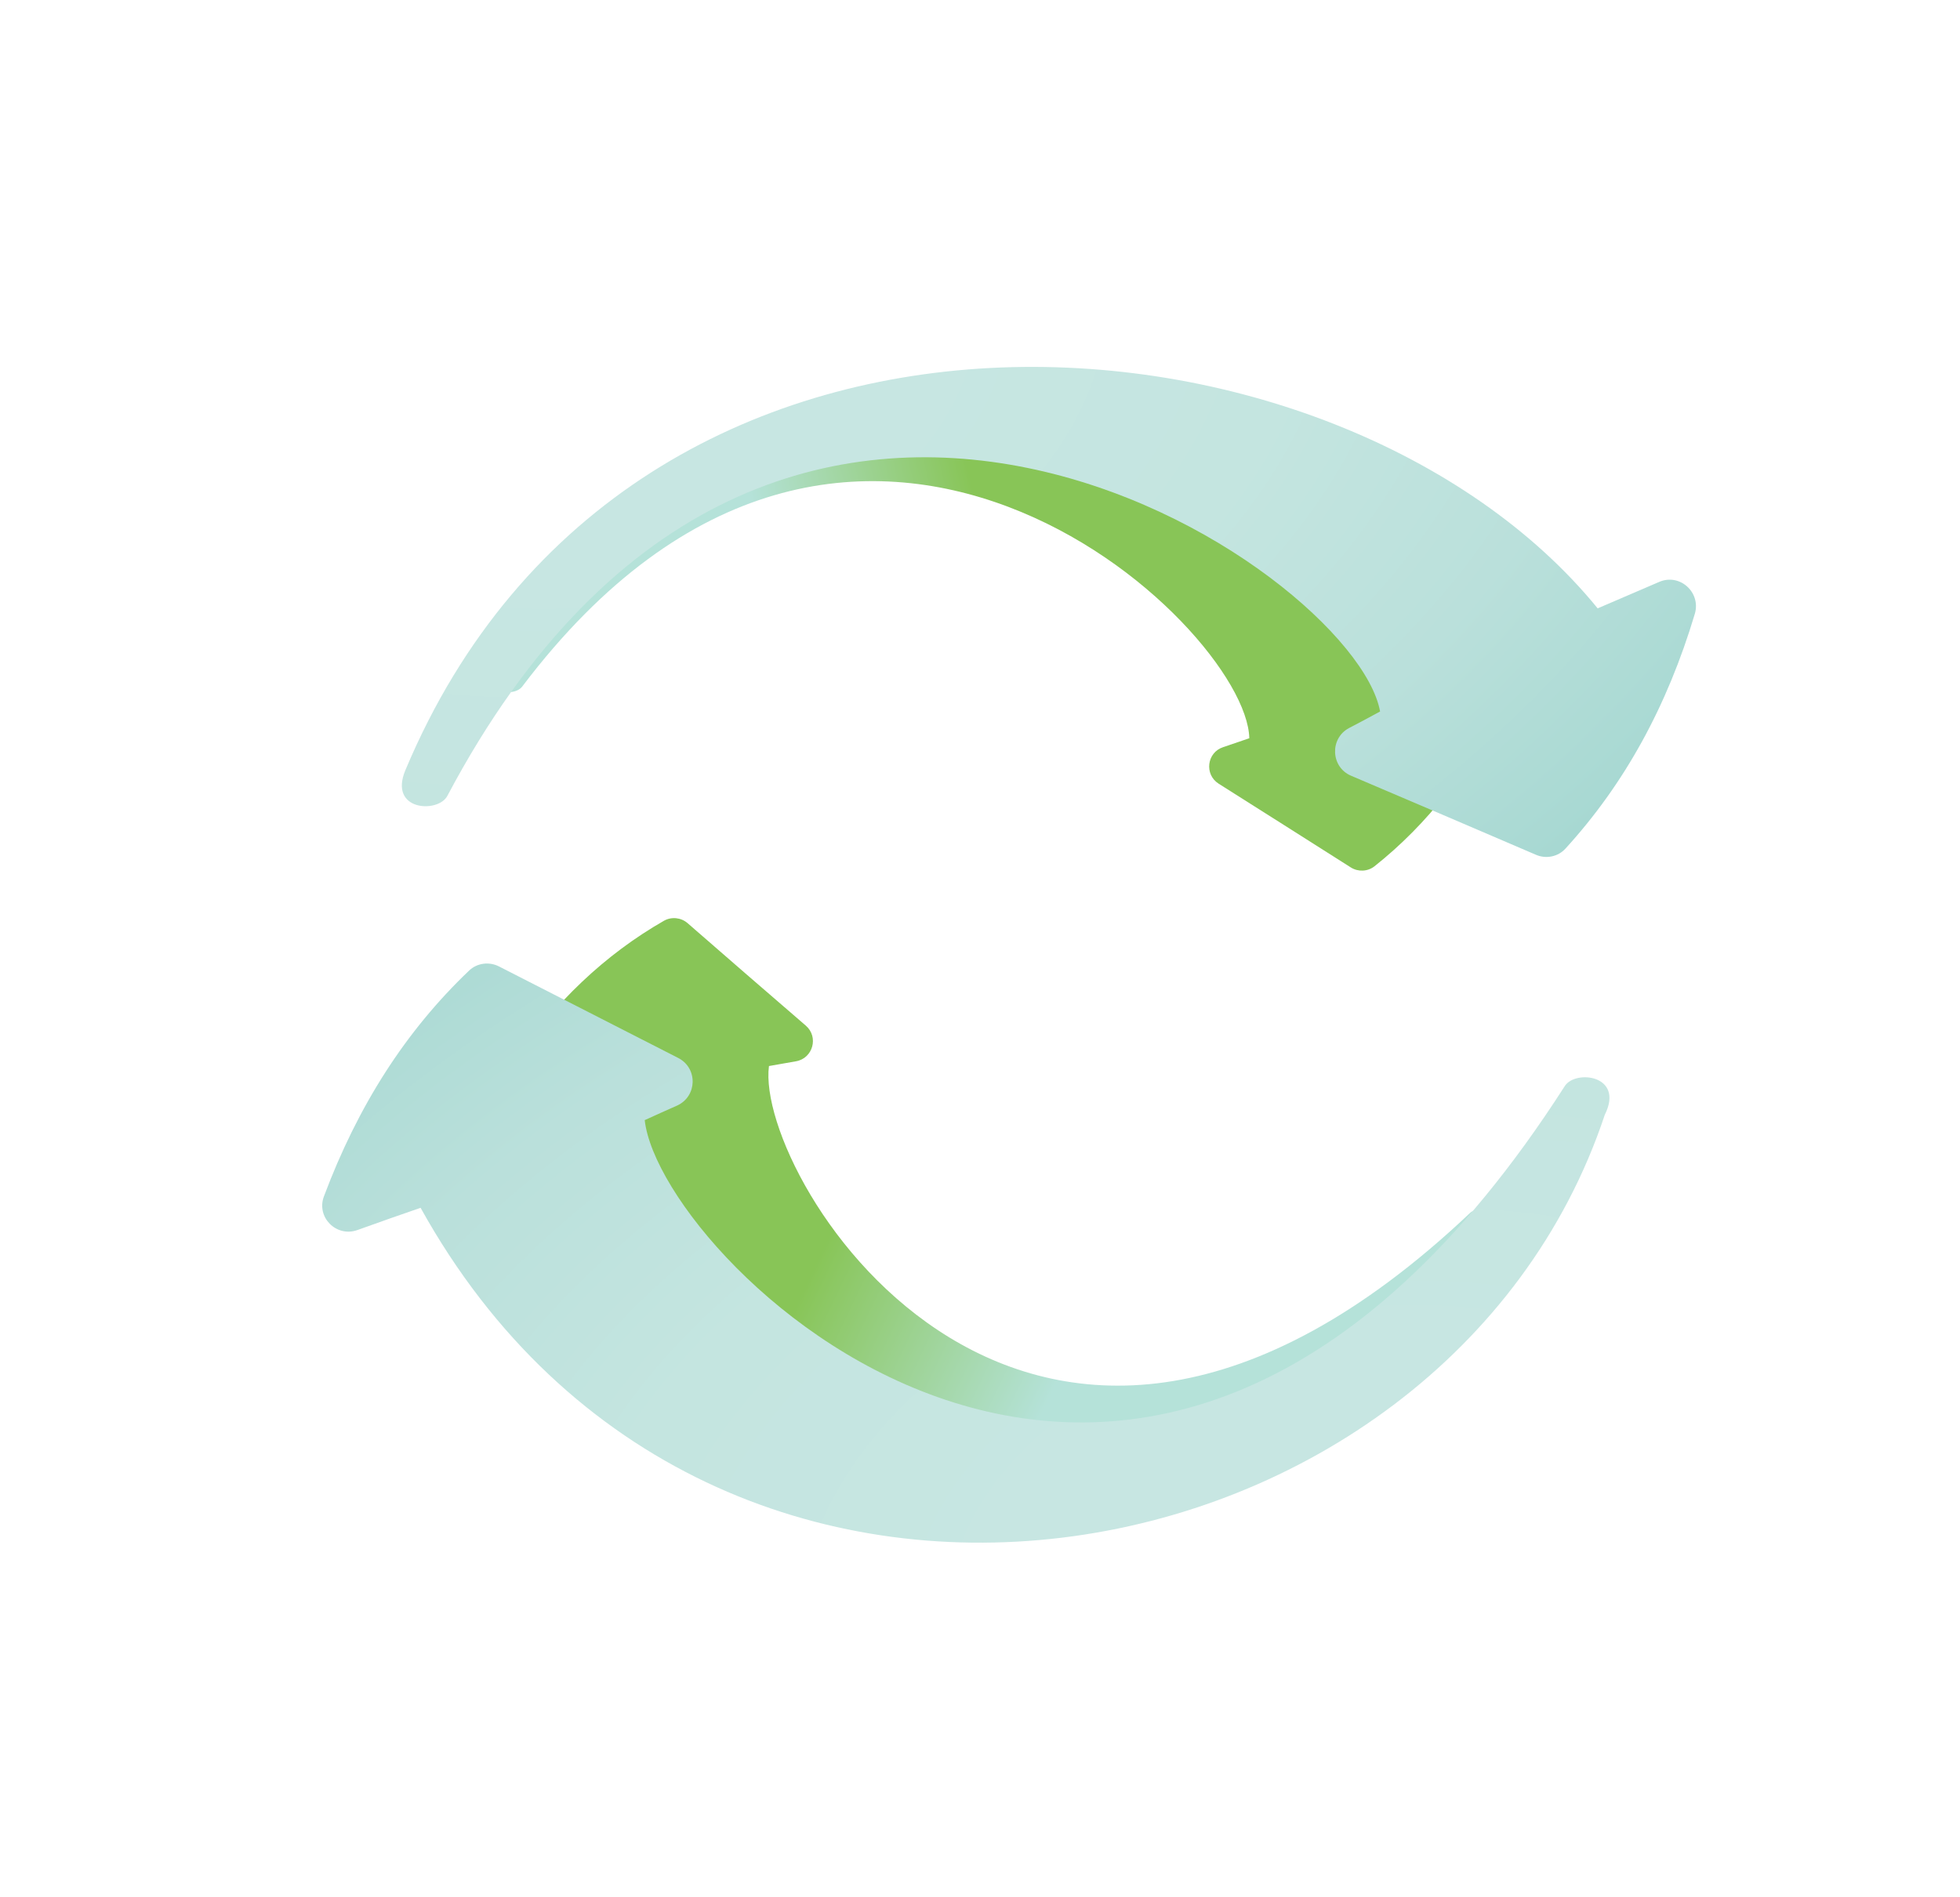
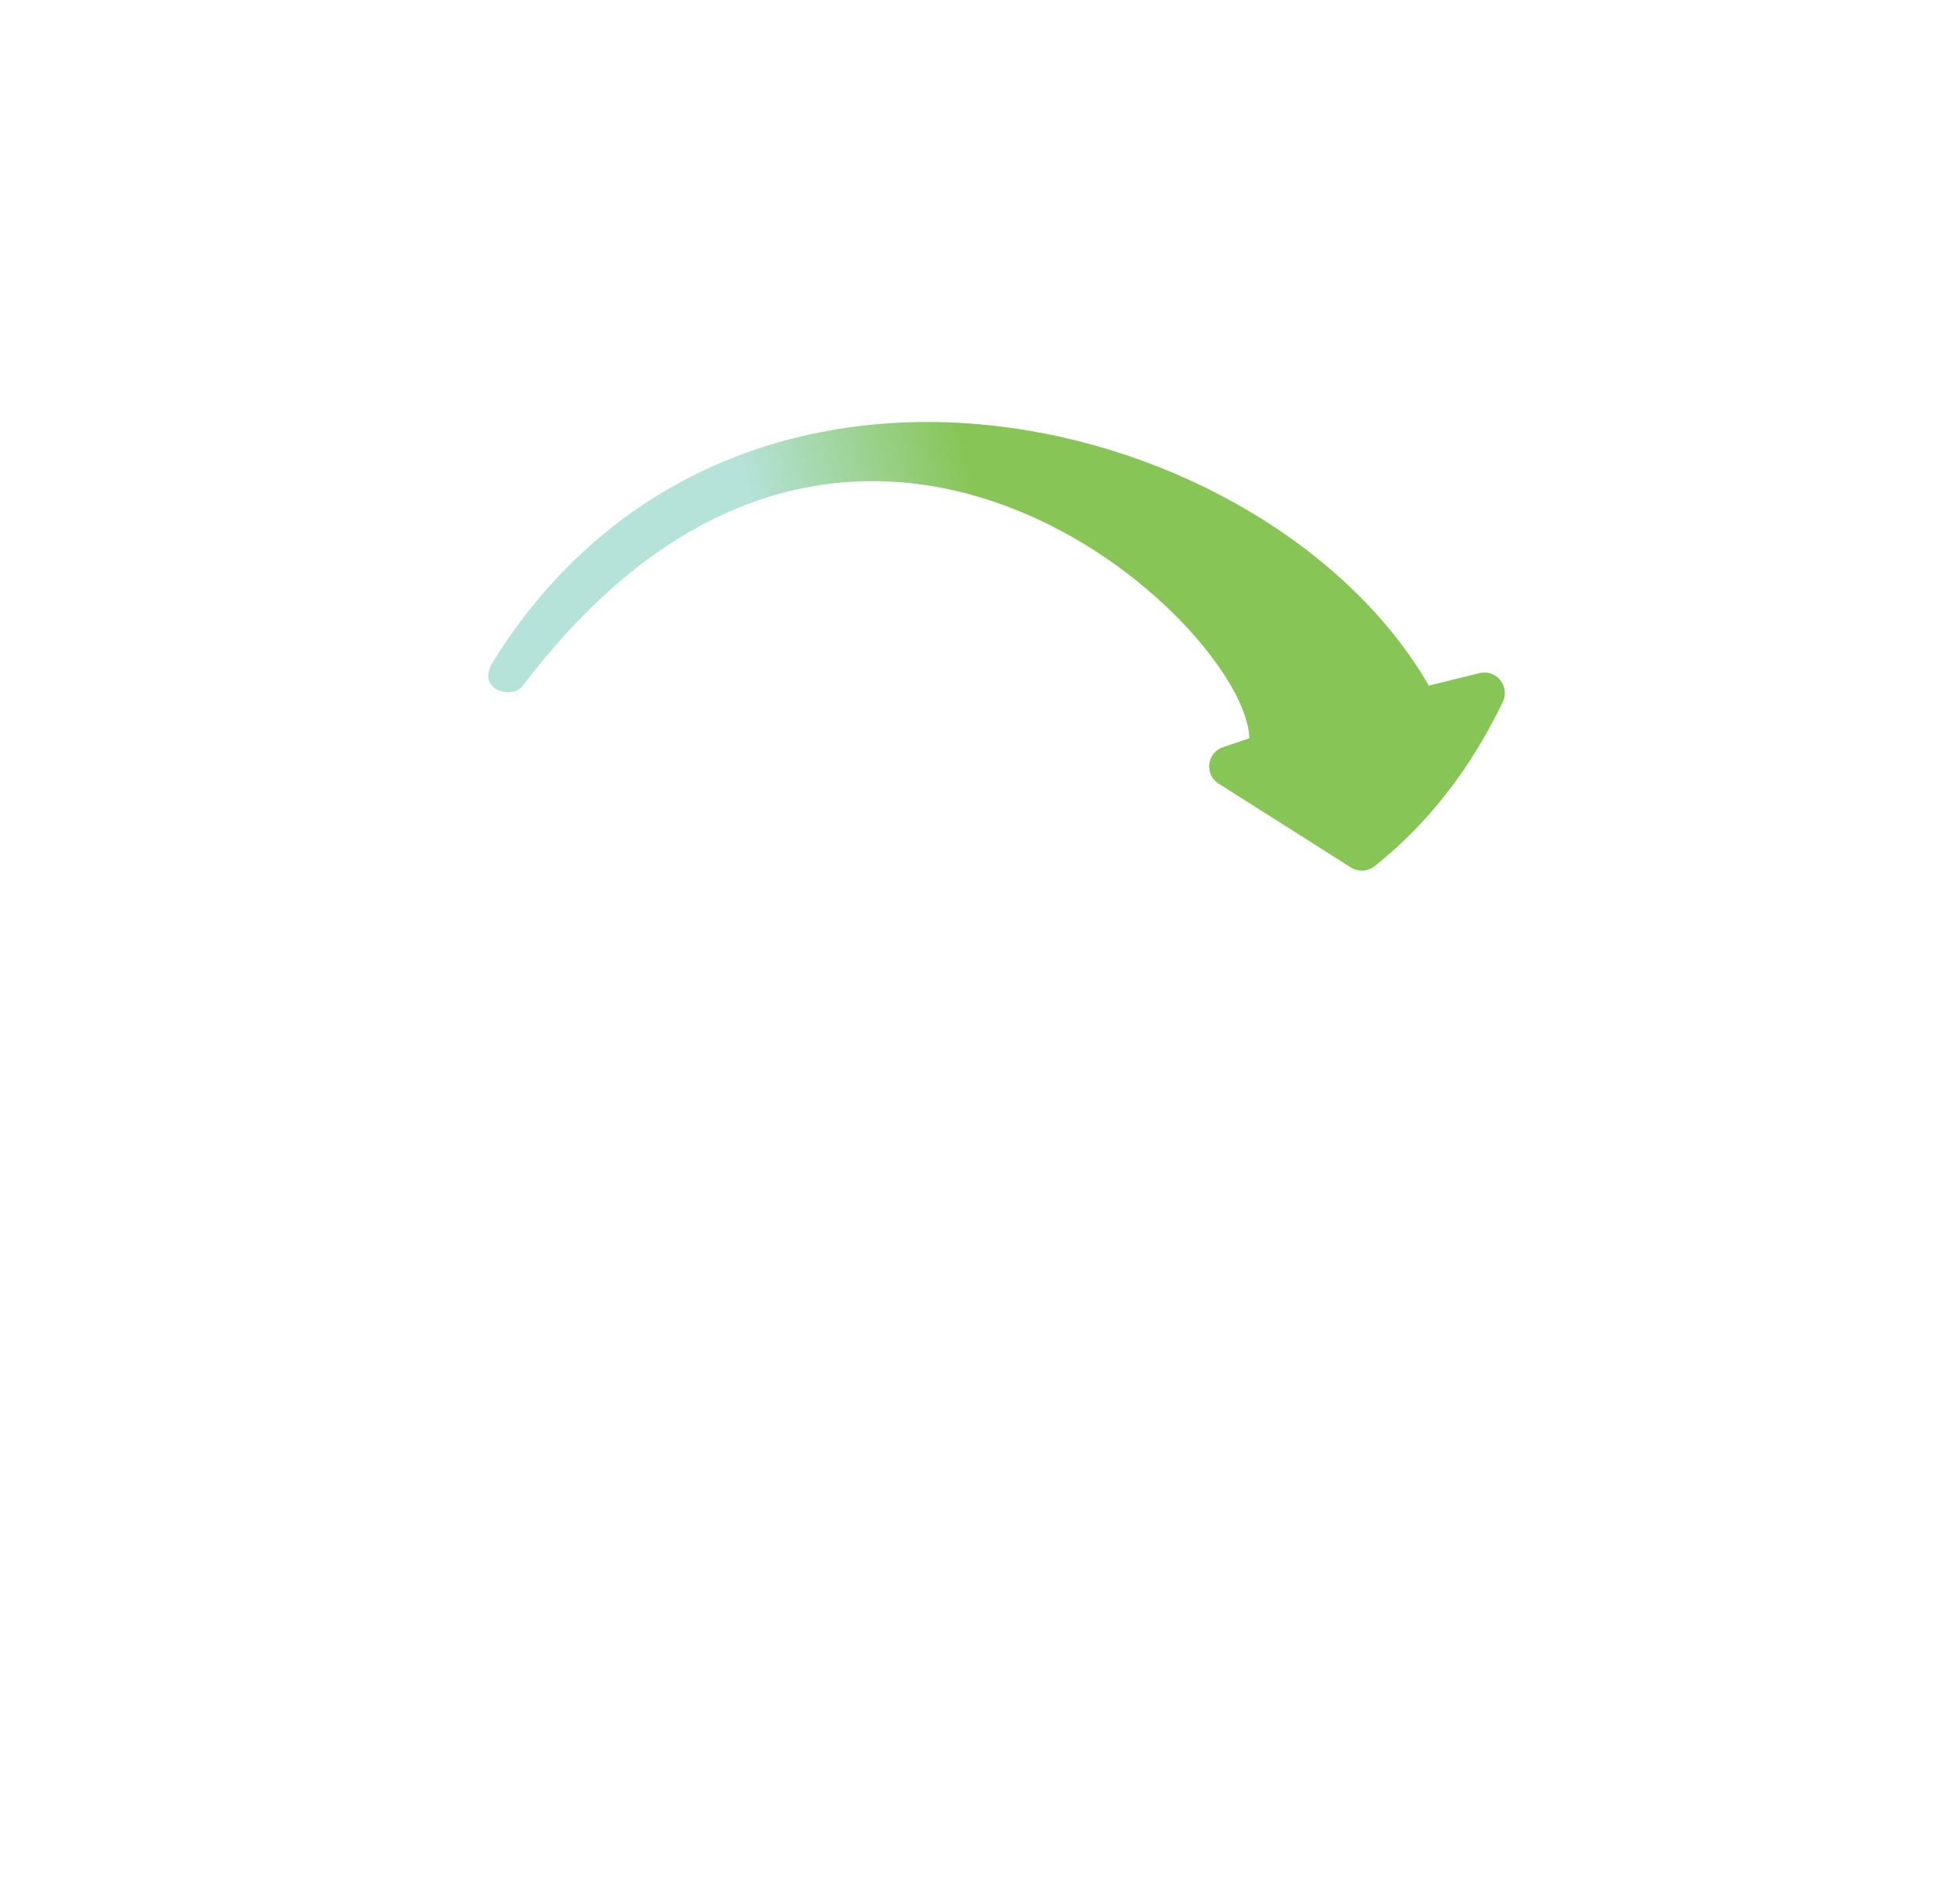
<svg xmlns="http://www.w3.org/2000/svg" version="1.1" id="Calque_1" x="0px" y="0px" viewBox="0 0 659.4 638.4" style="enable-background:new 0 0 659.4 638.4;" xml:space="preserve">
  <style type="text/css">
	.st0{fill:url(#SVGID_1_);}
	.st1{fill:url(#SVGID_2_);}
	.st2{fill:url(#SVGID_3_);}
	.st3{fill:url(#SVGID_4_);}
</style>
  <linearGradient id="SVGID_1_" gradientUnits="userSpaceOnUse" x1="1716.287" y1="6486.496" x2="1634.939" y2="6329.682" gradientTransform="matrix(-0.249 0.968 -0.968 -0.249 6922.955 209.724)">
    <stop offset="0.31" style="stop-color:#B5E2D9" />
    <stop offset="0.727" style="stop-color:#88C557" />
  </linearGradient>
  <path class="st0" d="M175.7,231c-3.2,4.2-15.9,1.5-9.8-8.4c81.1-130,261.4-84.5,314.8,8.1c5.3-1.3,10.8-2.7,17-4.2  c5.7-1.4,10.4,4.4,7.9,9.7c-11,22.7-25.2,41-43.2,55.3c-2.3,1.8-5.5,1.9-7.9,0.4c-15.1-9.6-29.8-18.9-44.5-28.2  c-4.9-3.1-4-10.5,1.5-12.3c2.9-1,5.8-2,8.8-3C419.5,210.1,286.2,84.8,175.7,231z" />
  <linearGradient id="SVGID_2_" gradientUnits="userSpaceOnUse" x1="1832.587" y1="6504.593" x2="1841.88" y2="6287.473" gradientTransform="matrix(0.392 -0.92 0.92 0.392 -6270.921 -401.361)">
    <stop offset="0.31" style="stop-color:#B5E2D9" />
    <stop offset="0.727" style="stop-color:#88C557" />
  </linearGradient>
-   <path class="st1" d="M494.5,408.2c3.7-3.6,16,0.9,8.4,9.8c-70.6,111.5-265.8,101-306.7-50.9c-5.5,0.5-11.1,1-17.5,1.6  c-5.8,0.5-9.6-5.9-6.3-10.7c14.3-20.8,31.1-36.8,51-48.2c2.5-1.4,5.7-1.1,7.9,0.8c13.5,11.8,26.6,23.1,39.8,34.5  c4.4,3.8,2.4,11-3.3,12c-3,0.5-6.1,1.1-9.1,1.6C253.7,396.6,346.9,547.8,494.5,408.2z" />
  <radialGradient id="SVGID_3_" cx="1613.629" cy="6516.605" r="468.152" gradientTransform="matrix(1.043 -0.249 0.158 0.661 -2504.659 -3781.188)" gradientUnits="userSpaceOnUse">
    <stop offset="0.198" style="stop-color:#C7E6E2" />
    <stop offset="0.468" style="stop-color:#C4E5E0" />
    <stop offset="0.685" style="stop-color:#BAE0DB" />
    <stop offset="0.882" style="stop-color:#A9D9D3" />
    <stop offset="1" style="stop-color:#9BD3CC" />
  </radialGradient>
-   <path class="st2" d="M150.5,267.8c-3.1,5.9-19.9,5.1-14.1-8.7c76.3-181.7,314.3-160.9,401.1-54.4c6.5-2.8,13.2-5.7,20.7-8.9  c6.9-3,14.1,3.5,12,10.7c-9.3,31.1-23.6,57.2-43.5,79c-2.5,2.8-6.6,3.6-10,2.1c-21.2-9.1-41.7-17.9-62.2-26.6  c-6.8-2.9-7.2-12.5-0.7-16c3.5-1.8,7-3.7,10.5-5.6C455.6,191.2,260.8,59.5,150.5,267.8z" />
  <radialGradient id="SVGID_4_" cx="1722.221" cy="6541.293" r="523.523" gradientTransform="matrix(-1.058 0.178 -0.113 -0.67 3016.112 4603.35)" gradientUnits="userSpaceOnUse">
    <stop offset="0.198" style="stop-color:#C7E6E2" />
    <stop offset="0.468" style="stop-color:#C4E5E0" />
    <stop offset="0.685" style="stop-color:#BAE0DB" />
    <stop offset="0.882" style="stop-color:#A9D9D3" />
    <stop offset="1" style="stop-color:#9BD3CC" />
  </radialGradient>
-   <path class="st3" d="M526.4,365.5c3.5-5.7,20.2-3.8,13.5,9.6C486.3,536,239.5,583.2,141.5,406.4c-6.7,2.3-13.5,4.7-21.3,7.5  c-7.1,2.5-13.9-4.4-11.2-11.4c11.4-30.4,27.4-55.5,48.8-75.9c2.7-2.6,6.8-3.1,10.1-1.4c20.5,10.5,40.4,20.6,60.3,30.8  c6.6,3.4,6.4,12.9-0.4,16c-3.6,1.6-7.2,3.2-10.9,4.9C222.3,425.5,385.4,585.4,526.4,365.5z" />
</svg>